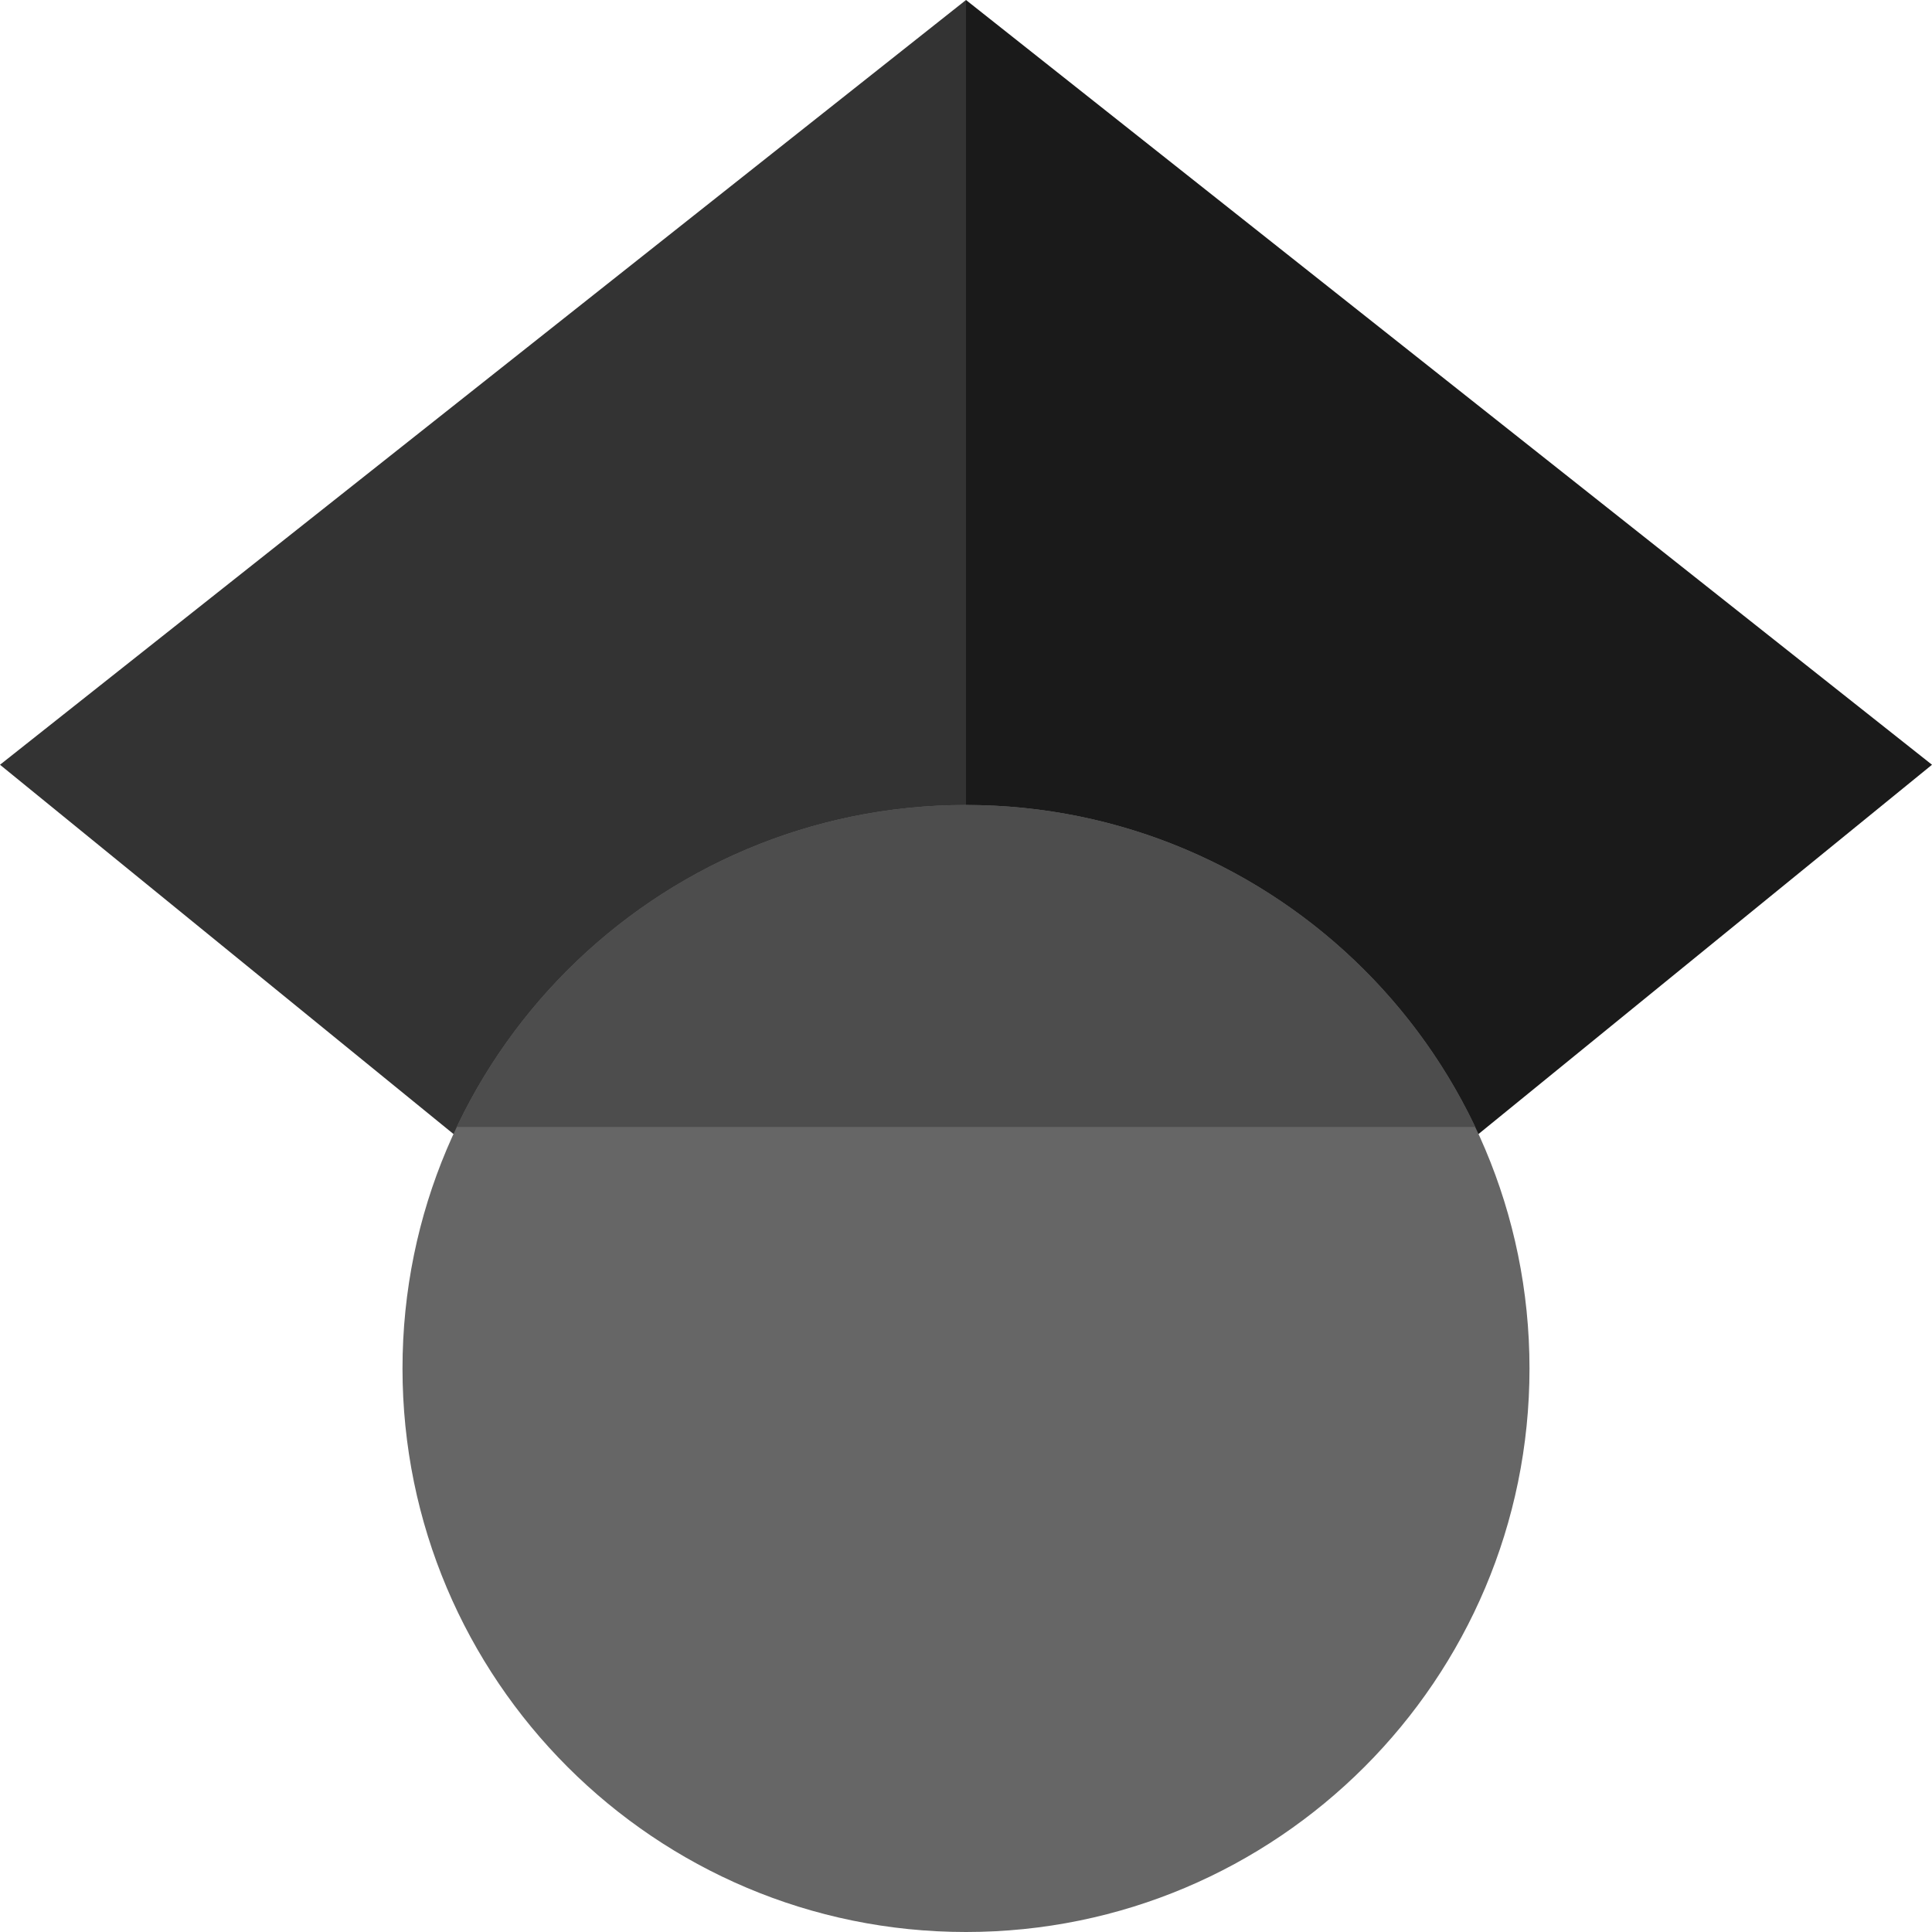
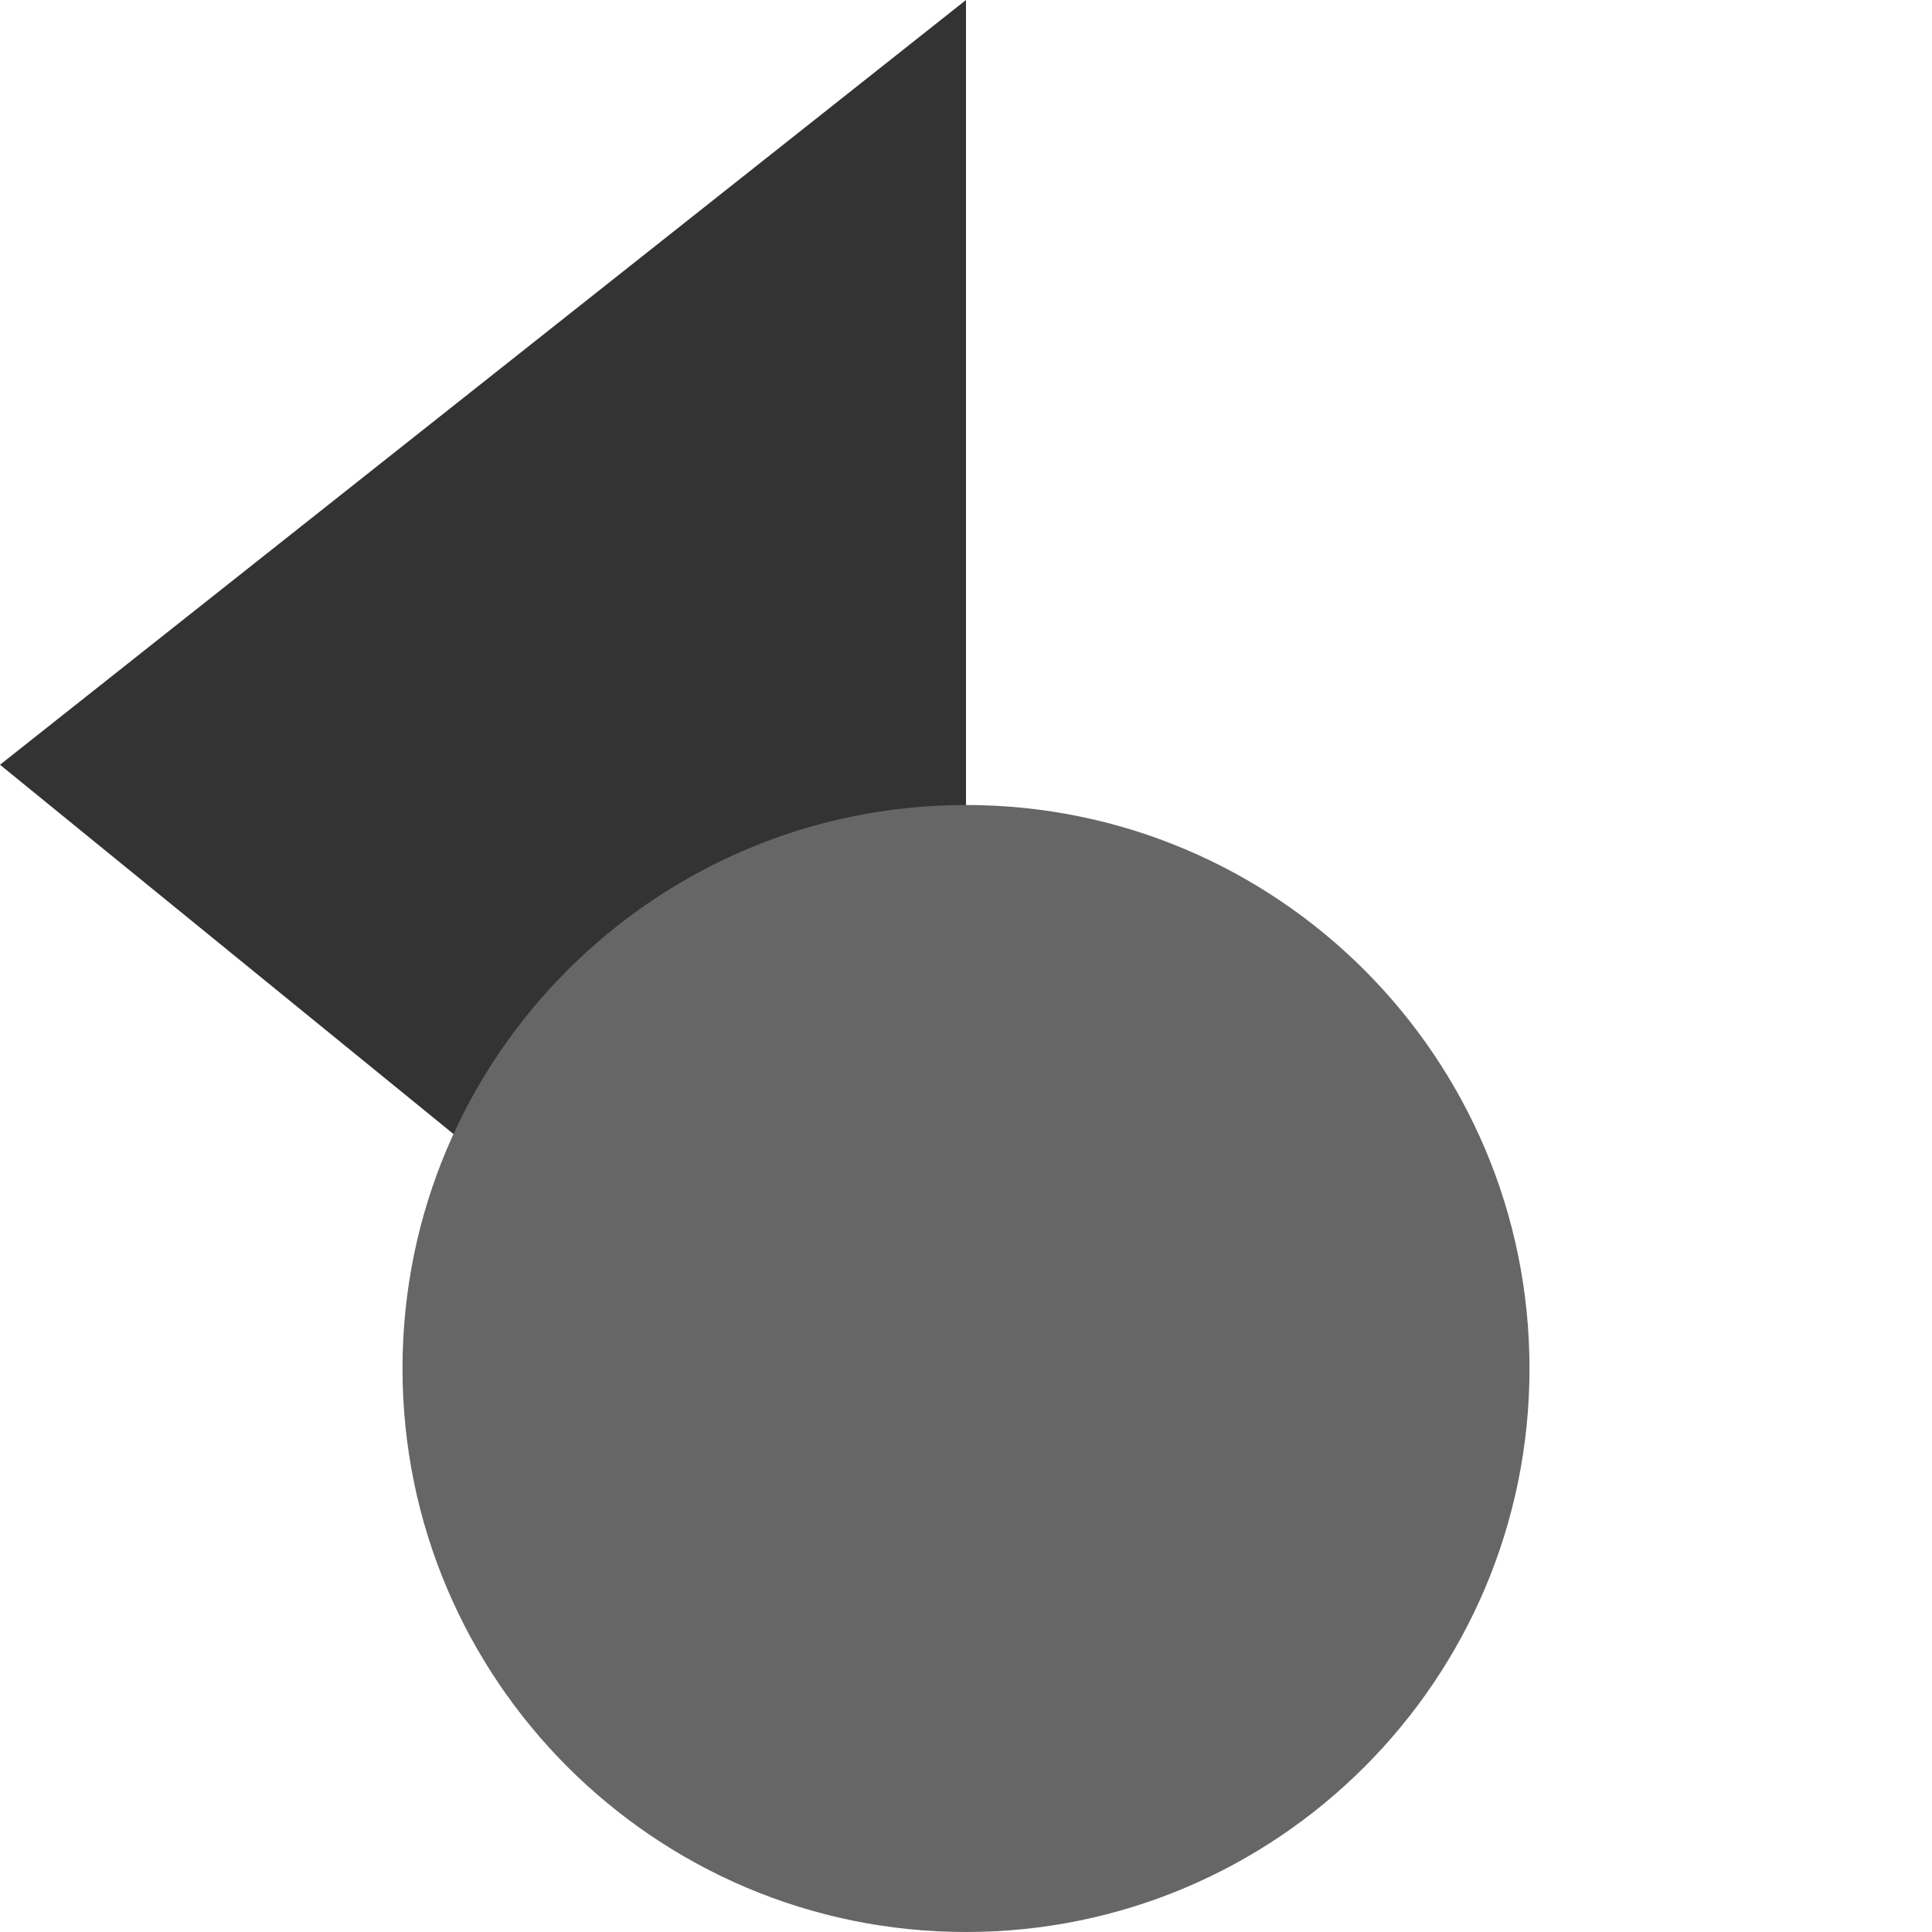
<svg xmlns="http://www.w3.org/2000/svg" xmlns:ns1="http://sodipodi.sourceforge.net/DTD/sodipodi-0.dtd" xmlns:ns2="http://www.inkscape.org/namespaces/inkscape" version="1.1" id="Layer_1" x="0px" y="0px" viewBox="0 0 122.88 122.88" style="enable-background:new 0 0 122.88 122.88" xml:space="preserve" ns1:docname="gscholar.svg" ns2:version="1.2.2 (b0a84865, 2022-12-01)">
  <defs id="defs17" />
  <ns1:namedview id="namedview15" pagecolor="#505050" bordercolor="#eeeeee" borderopacity="1" ns2:showpageshadow="0" ns2:pageopacity="0" ns2:pagecheckerboard="0" ns2:deskcolor="#505050" showgrid="false" ns2:zoom="1.920573" ns2:cx="-2.3430508" ns2:cy="62.221016" ns2:window-width="1309" ns2:window-height="721" ns2:window-x="714" ns2:window-y="370" ns2:window-maximized="0" ns2:current-layer="g12" />
  <style type="text/css" id="style2">
	.st0{fill:#356AC3;}
	.st1{fill:#A0C3FF;}
	.st2{fill:#76A7FA;}
	.st3{fill:#4285F4;}
</style>
  <g id="g12">
    <polygon class="st3" points="61.44,98.67 0,48.64 61.44,0 61.44,98.67" id="polygon4" style="fill:#333333" />
-     <polygon class="st0" points="61.44,98.67 122.88,48.64 61.44,0 61.44,98.67" id="polygon6" style="fill:#1a1a1a" />
    <path class="st1" d="M97.28,87.04c0-19.79-16.05-35.84-35.84-35.84c-19.79,0-35.84,16.05-35.84,35.84s16.05,35.84,35.84,35.84 C81.23,122.88,97.28,106.83,97.28,87.04L97.28,87.04z" id="path8" style="fill:#666666" />
-     <path class="st2" d="M29.05,71.68C34.8,59.57,47.14,51.2,61.44,51.2c14.3,0,26.64,8.37,32.39,20.48H29.05L29.05,71.68z" id="path10" style="fill:#4d4d4d" />
  </g>
</svg>